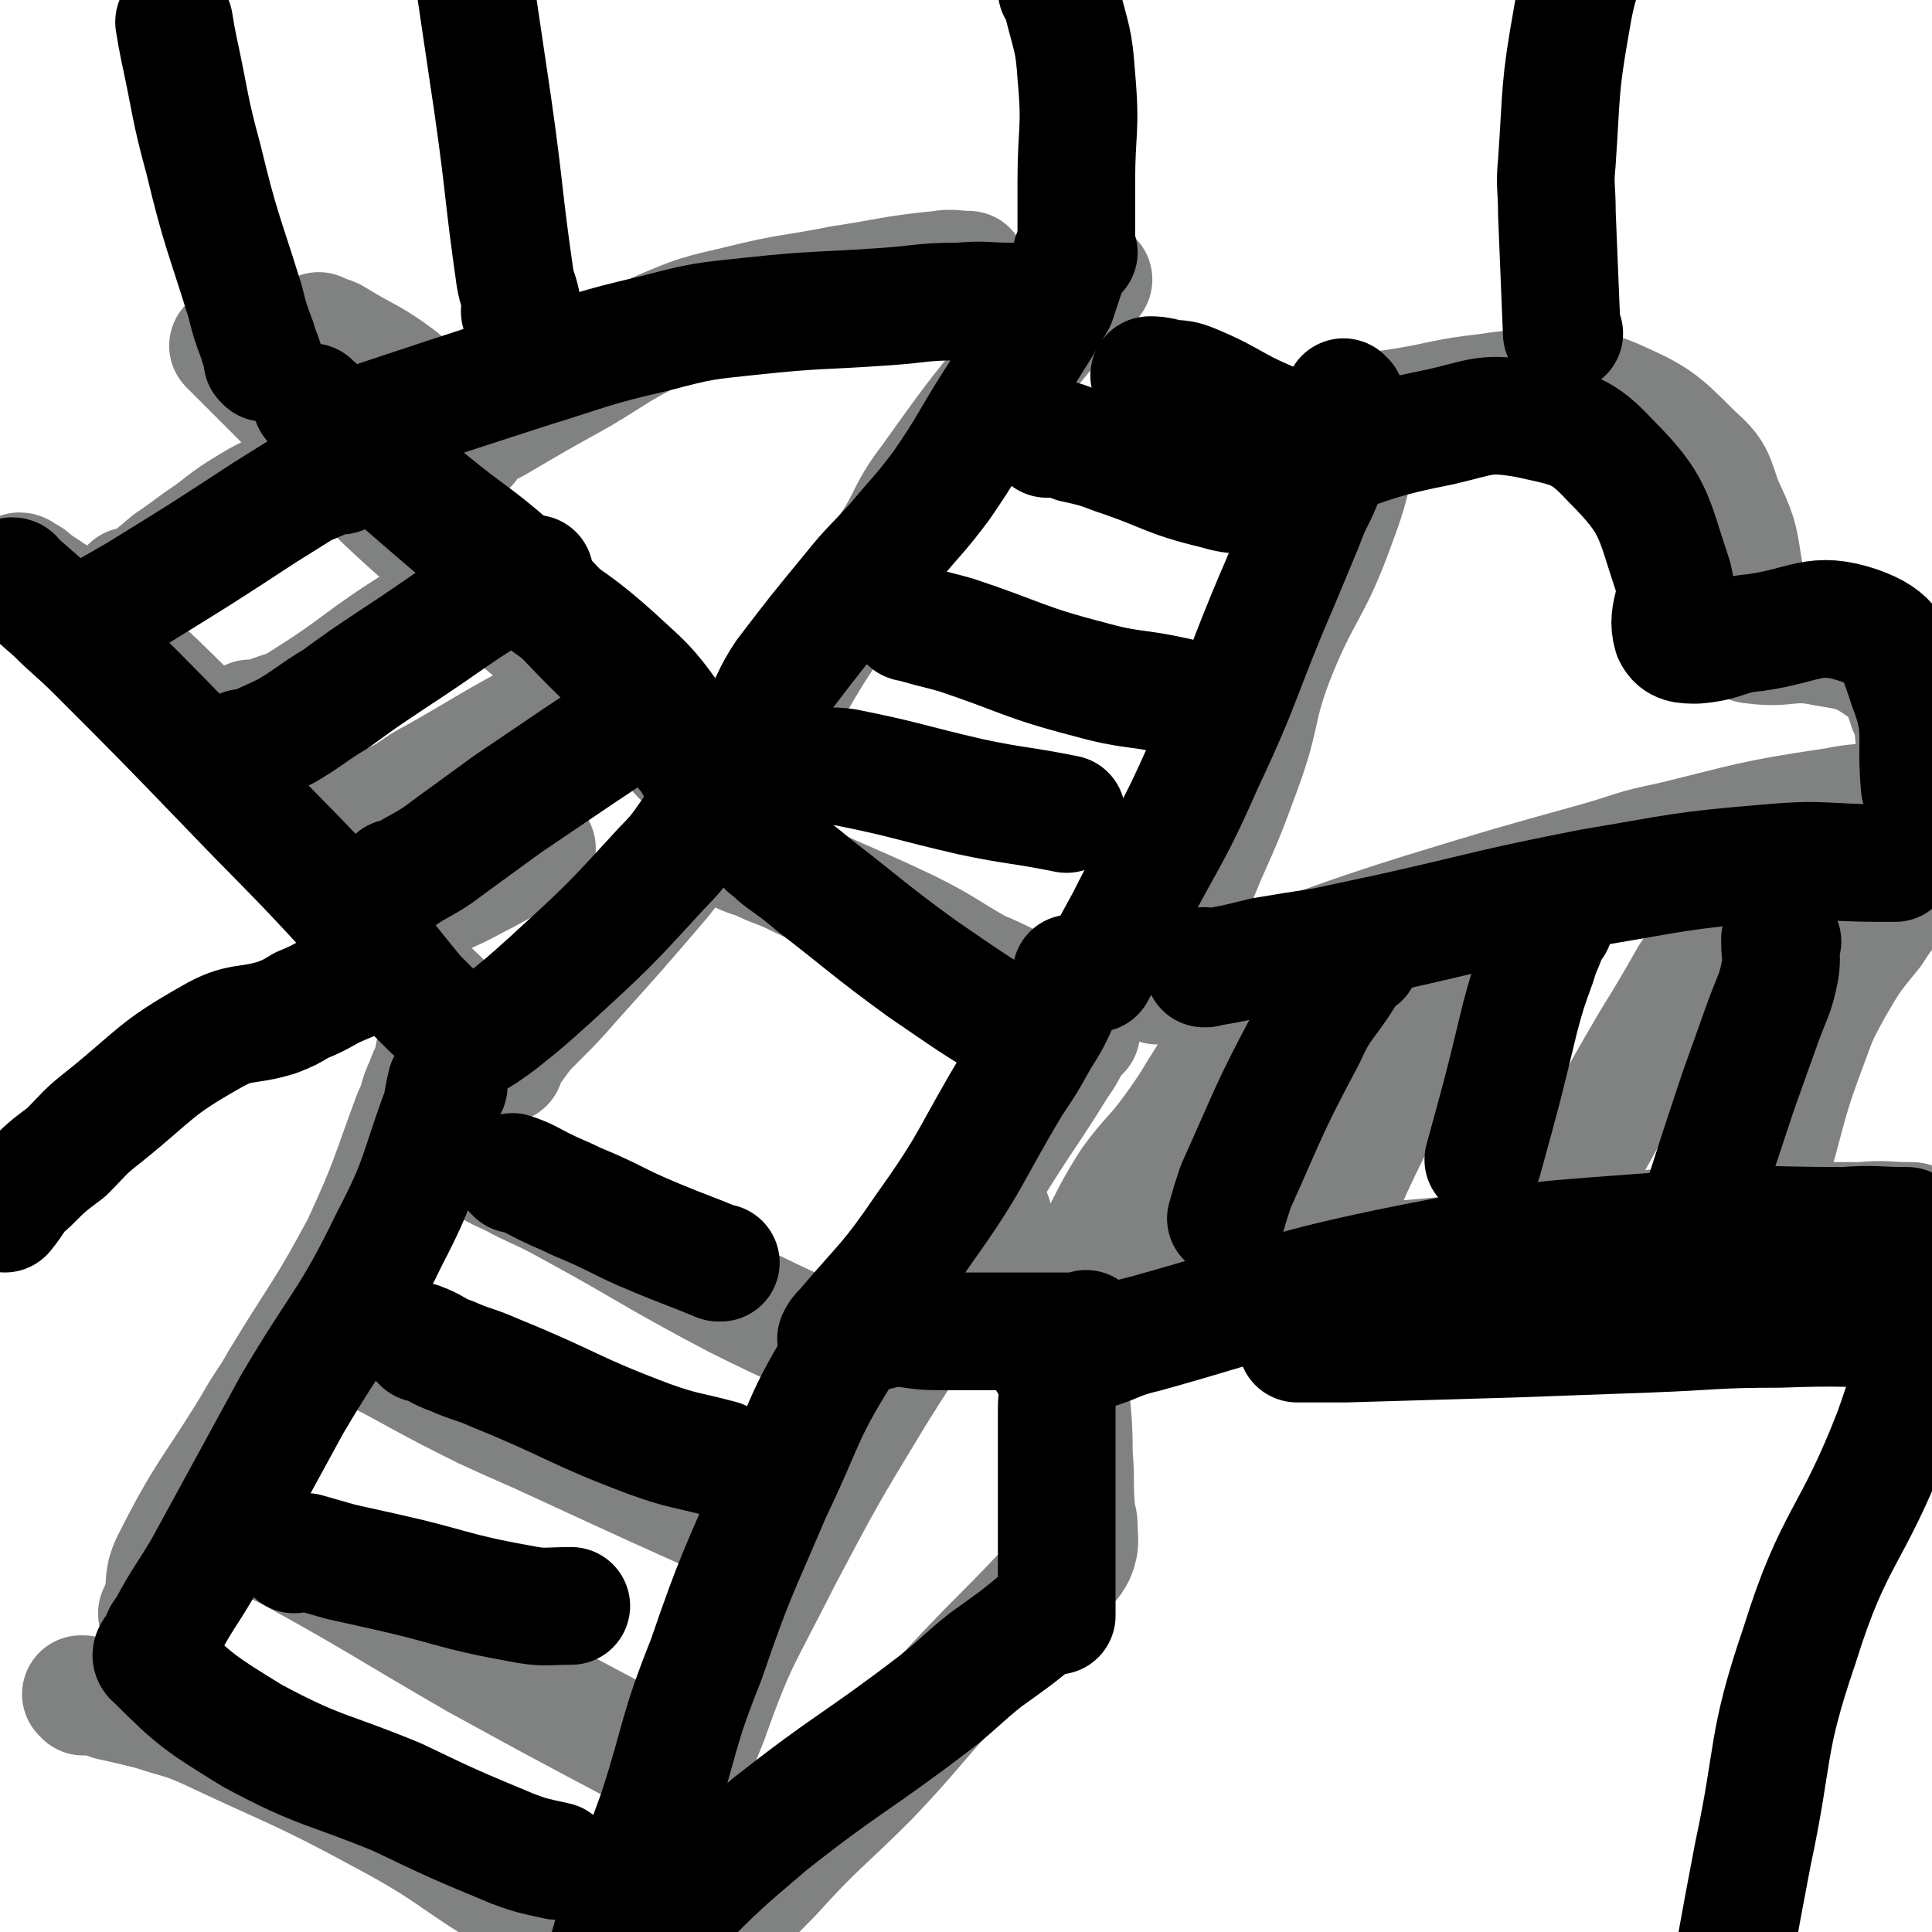
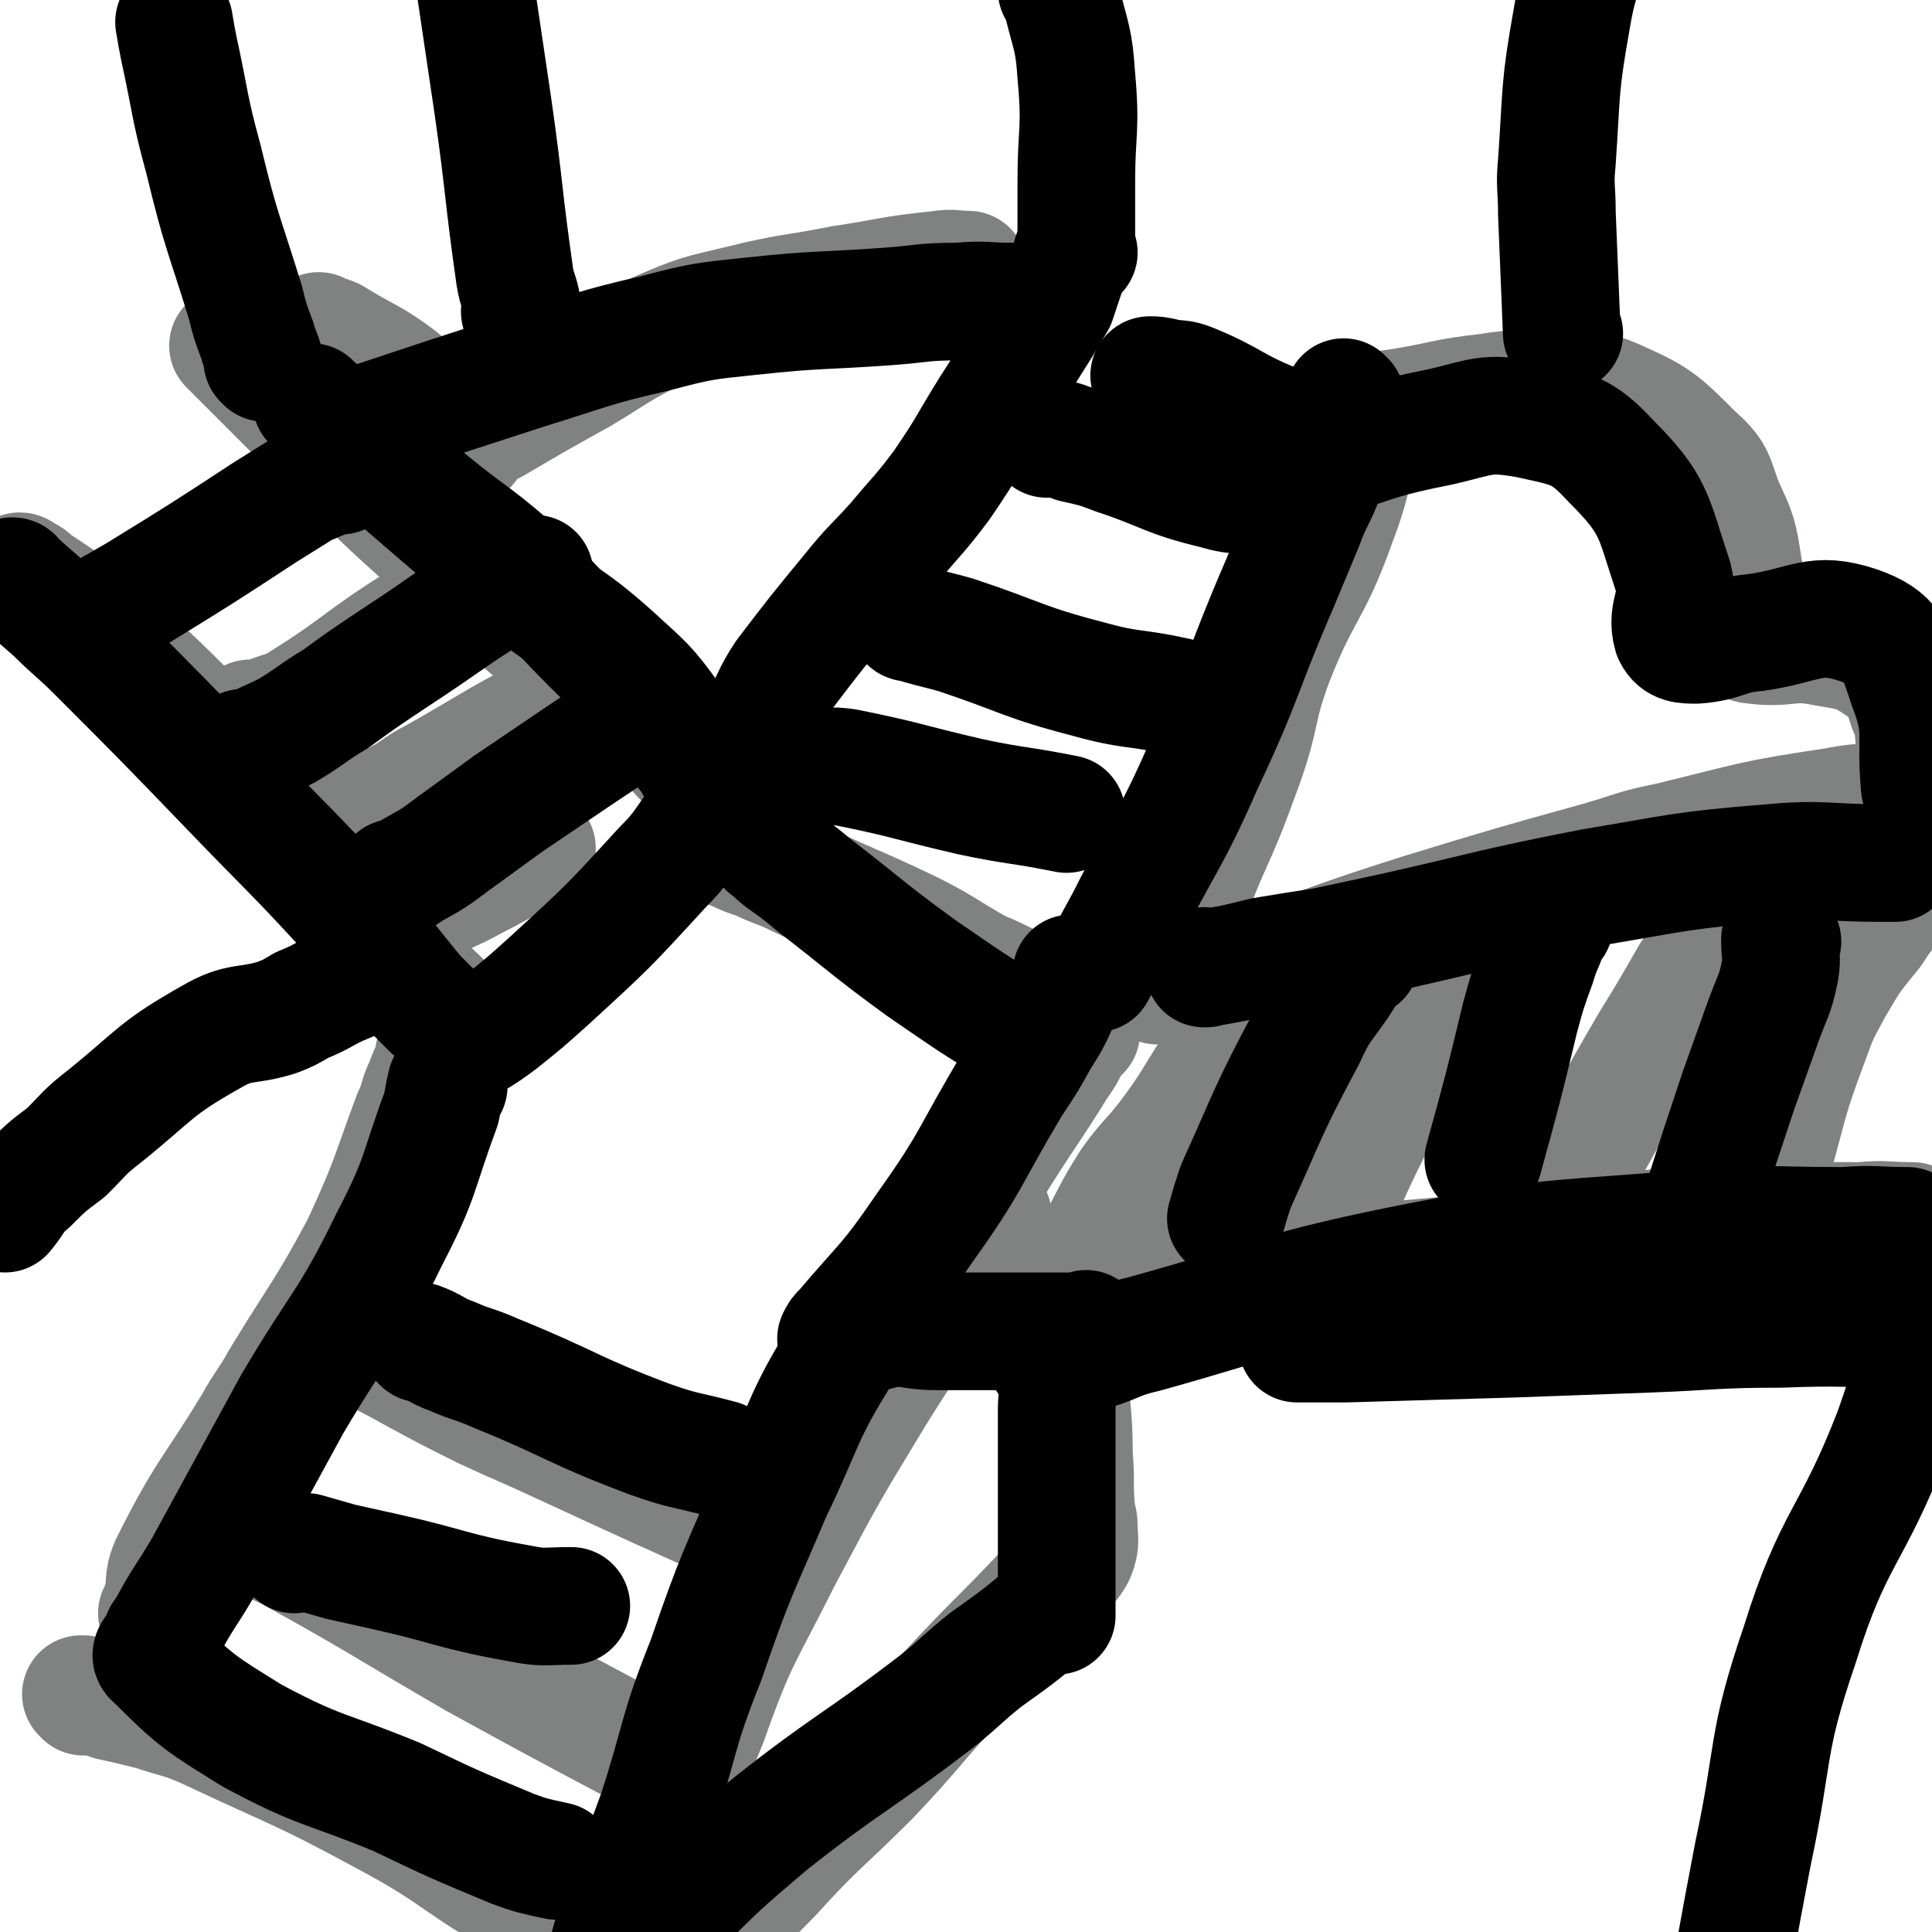
<svg xmlns="http://www.w3.org/2000/svg" viewBox="0 0 788 788" version="1.1">
  <g fill="none" stroke="#808282" stroke-width="48" stroke-linecap="round" stroke-linejoin="round">
-     <path d="M300,332c0,0 -1,-1 -1,-1 0,0 0,0 1,1 0,0 0,0 0,0 0,0 -1,-1 -1,-1 0,0 0,0 1,1 0,0 0,0 0,0 0,0 -1,0 -1,-1 1,-3 2,-3 3,-6 4,-8 4,-9 8,-17 11,-21 9,-21 22,-42 14,-22 16,-20 30,-42 9,-13 7,-15 17,-28 20,-28 20,-28 43,-55 8,-10 9,-10 17,-19 4,-4 4,-4 7,-8 0,0 0,0 0,0 " />
    <path d="M557,168c0,0 -1,-1 -1,-1 0,0 0,1 0,1 0,0 0,0 0,0 1,0 0,-1 0,-1 0,0 0,1 0,1 0,0 0,0 0,0 1,0 0,-1 0,-1 0,1 1,2 0,4 -5,21 -3,22 -11,43 -10,28 -14,27 -25,55 -8,21 -5,22 -13,44 -7,19 -7,19 -15,37 -7,17 -7,17 -14,33 -3,7 -3,7 -6,15 0,2 0,2 0,4 0,0 0,0 0,0 10,-1 11,0 20,-1 9,-2 9,-2 18,-5 35,-12 35,-13 70,-24 36,-11 36,-11 72,-21 14,-4 14,-5 29,-8 33,-8 33,-9 67,-14 15,-3 15,-1 30,-2 1,0 1,0 2,0 " />
    <path d="M395,530c0,0 -1,-1 -1,-1 0,0 0,0 0,1 0,0 0,0 0,0 1,0 0,-1 0,-1 0,0 0,1 0,1 5,0 5,0 9,0 9,0 9,0 17,0 12,0 12,1 23,0 12,-2 12,-3 23,-5 22,-3 22,-3 45,-5 50,-6 50,-5 101,-10 37,-5 37,-7 74,-10 36,-3 36,-2 73,-2 10,-1 10,0 21,0 0,0 0,0 0,0 " />
    <path d="M506,417c0,0 -1,-1 -1,-1 0,0 0,0 0,1 0,0 0,0 0,0 1,0 0,-1 0,-1 0,0 0,0 0,1 0,2 0,2 -1,4 -5,9 -6,9 -11,17 -7,11 -7,12 -15,23 -8,11 -9,10 -17,21 -9,14 -8,15 -17,30 " />
    <path d="M608,373c0,0 -1,-1 -1,-1 0,0 0,0 0,1 0,0 0,0 0,0 1,0 0,-1 0,-1 0,0 0,0 0,1 0,2 1,2 0,5 -4,9 -5,9 -10,19 -9,15 -9,15 -18,30 -10,16 -10,16 -19,33 -13,26 -12,27 -24,54 " />
    <path d="M713,363c-1,0 -1,-1 -1,-1 0,0 0,0 0,1 0,0 0,0 0,0 0,0 0,-1 0,-1 0,0 0,0 0,1 -11,17 -11,17 -23,35 -8,14 -8,14 -16,27 -17,29 -16,29 -33,58 " />
    <path d="M781,359c-1,0 -1,-1 -1,-1 -1,0 0,0 0,1 0,0 0,0 0,0 0,0 0,-1 0,-1 -1,0 0,0 0,1 0,0 0,0 0,0 0,0 0,-1 0,-1 -2,2 -2,3 -4,6 -6,8 -7,8 -12,16 -9,11 -9,11 -16,23 -6,11 -6,11 -10,22 -9,24 -8,24 -15,49 " />
    <path d="M405,496c0,0 -1,-1 -1,-1 0,0 0,0 0,1 0,0 0,0 0,0 1,0 0,-1 0,-1 0,0 0,0 0,1 0,0 0,0 0,0 1,0 0,-1 0,-1 -2,2 -2,3 -4,7 -3,5 -2,5 -6,10 -18,29 -19,28 -37,57 -20,33 -20,33 -38,67 -16,32 -18,32 -30,66 -12,29 -9,30 -18,59 -7,28 -7,28 -15,56 -2,6 -2,6 -3,11 -1,1 -1,1 -1,2 " />
    <path d="M178,431c0,0 -1,-1 -1,-1 0,0 1,0 1,1 0,0 0,0 0,0 0,0 -1,-1 -1,-1 0,0 1,0 1,1 0,0 0,0 0,0 0,0 -1,-1 -1,-1 0,0 1,0 1,1 -2,5 -3,5 -5,11 -3,6 -2,7 -5,13 -10,27 -9,27 -21,53 -15,28 -16,27 -33,55 -5,9 -6,9 -11,18 -17,28 -19,27 -34,57 -3,7 -1,8 -3,15 -1,3 -1,3 -2,5 " />
    <path d="M34,692c0,0 0,-1 -1,-1 0,0 1,0 1,0 0,0 0,0 0,0 0,1 0,0 -1,0 0,0 1,0 1,0 6,2 6,1 11,3 9,2 9,2 17,4 12,4 12,3 23,8 36,17 37,16 72,35 32,17 30,21 63,38 16,8 17,6 34,11 " />
    <path d="M97,623c0,0 0,-1 -1,-1 0,0 1,0 1,0 0,0 0,0 0,0 0,1 -1,0 -1,0 2,1 3,2 5,3 8,4 9,4 17,8 38,21 38,22 76,44 31,17 31,17 63,34 5,3 5,3 10,5 " />
    <path d="M153,552c0,0 -1,-1 -1,-1 0,0 1,0 1,1 0,0 0,0 0,0 0,0 -1,-1 -1,-1 0,0 0,0 1,1 8,4 8,4 17,9 13,7 13,7 27,14 15,7 16,7 31,14 39,18 39,18 77,35 7,3 7,3 13,6 " />
-     <path d="M196,474c0,0 -1,-1 -1,-1 0,0 0,0 1,1 0,0 0,0 0,0 0,0 -1,-1 -1,-1 5,3 6,4 13,7 11,6 11,5 22,11 35,19 34,20 70,39 26,13 26,12 53,25 " />
-     <path d="M206,434c0,0 -1,-1 -1,-1 0,0 0,0 1,1 0,0 0,0 0,0 0,0 -1,-1 -1,-1 0,0 0,0 1,1 0,0 0,0 0,0 0,0 -1,-1 -1,-1 0,0 1,1 1,1 1,-3 1,-4 3,-6 5,-7 5,-7 11,-13 7,-7 7,-7 14,-15 18,-20 18,-20 36,-41 8,-10 7,-10 16,-19 3,-4 4,-3 9,-6 " />
    <path d="M289,345c0,0 -1,-1 -1,-1 0,0 0,0 1,1 0,0 0,0 0,0 0,0 -1,-1 -1,-1 0,0 0,0 1,1 0,0 0,0 0,0 3,0 3,0 7,1 6,2 6,3 13,5 8,4 8,3 16,7 23,11 23,10 46,21 14,7 14,8 28,16 7,3 7,3 15,7 2,1 2,1 3,2 " />
    <path d="M441,421c0,0 -1,-1 -1,-1 0,0 0,0 0,1 0,0 0,0 0,0 1,0 0,-1 0,-1 -1,1 -1,2 -2,4 -3,5 -3,6 -6,10 -13,21 -14,21 -27,42 -14,20 -13,20 -27,40 -7,9 -7,8 -14,17 " />
    <path d="M285,317c0,0 -1,-1 -1,-1 0,0 0,0 1,1 0,0 0,0 0,0 0,0 -1,-1 -1,-1 0,0 0,0 1,1 0,0 0,0 0,0 -4,-5 -4,-5 -8,-9 -5,-6 -5,-6 -11,-11 -22,-19 -23,-18 -45,-36 -22,-19 -22,-18 -44,-38 -19,-17 -19,-17 -37,-35 -20,-20 -20,-20 -40,-40 -3,-3 -3,-3 -7,-7 0,0 0,0 0,0 " />
    <path d="M9,234c0,0 0,-1 -1,-1 0,0 1,1 1,1 0,0 0,0 0,0 0,0 0,-1 -1,-1 0,0 1,1 1,1 0,0 0,0 0,0 3,1 3,1 5,3 6,4 6,4 12,8 6,5 7,5 12,10 19,17 19,16 37,34 17,17 16,18 33,37 15,16 15,16 29,32 16,19 15,20 31,38 6,7 6,6 13,13 " />
-     <path d="M54,240c0,0 0,-1 -1,-1 0,0 1,1 1,1 0,0 0,0 0,0 0,0 0,-1 -1,-1 0,0 1,1 1,1 8,-5 8,-5 15,-11 9,-6 8,-6 17,-12 9,-7 9,-7 19,-13 17,-9 17,-8 34,-16 0,0 0,0 0,0 " />
    <path d="M103,294c0,0 0,-1 -1,-1 0,0 1,1 1,1 3,-1 3,-1 6,-2 7,-3 8,-2 14,-6 24,-15 23,-17 47,-32 8,-6 8,-5 17,-9 " />
    <path d="M150,332c0,0 -1,-1 -1,-1 0,0 1,0 1,1 0,0 0,0 0,0 0,0 -1,-1 -1,-1 6,-3 7,-2 13,-5 8,-4 7,-5 15,-9 23,-13 23,-14 46,-26 3,-2 3,-1 6,-2 " />
    <path d="M167,370c0,0 -1,-1 -1,-1 0,0 1,0 1,1 0,0 0,0 0,0 2,0 2,0 3,0 6,-2 7,-2 12,-5 9,-4 8,-4 16,-8 11,-6 11,-6 21,-11 " />
    <path d="M191,182c0,0 -1,-1 -1,-1 0,0 1,1 1,1 0,0 0,0 0,0 0,0 -1,-1 -1,-1 0,0 1,1 1,1 0,0 0,0 0,0 0,0 -1,-1 -1,-1 0,0 1,1 1,1 1,-1 1,-2 3,-4 4,-3 4,-3 8,-5 17,-10 17,-10 35,-20 15,-9 15,-10 31,-18 16,-7 17,-7 34,-11 20,-5 21,-4 41,-8 20,-3 20,-4 40,-6 6,-1 6,0 12,0 0,0 0,0 0,0 " />
    <path d="M189,182c0,0 -1,-1 -1,-1 0,0 1,1 1,1 0,0 0,0 0,0 0,0 -1,-1 -1,-1 0,0 1,1 1,1 0,0 0,0 0,0 0,0 0,0 -1,-1 -2,-2 -1,-2 -4,-5 -10,-11 -9,-12 -21,-22 -12,-9 -13,-8 -26,-16 -3,-2 -4,-1 -7,-3 " />
    <path d="M553,168c0,0 -1,-1 -1,-1 0,0 0,1 0,1 0,0 0,0 0,0 1,0 0,-1 0,-1 0,0 0,1 0,1 0,0 0,0 0,0 1,0 -1,-1 0,-1 2,0 3,1 7,1 6,-1 6,-1 13,-2 18,-3 17,-4 35,-6 12,-2 12,-1 25,0 13,0 14,-3 26,2 18,8 19,9 33,23 9,8 8,9 12,20 6,13 6,13 8,26 2,10 0,10 0,19 0,6 0,6 0,11 0,0 0,0 0,0 0,0 -1,-1 0,-1 1,1 1,3 4,3 14,2 15,-2 29,1 12,2 14,2 24,9 7,5 7,7 10,16 3,6 2,7 3,14 " />
    <path d="M437,538c0,0 -1,-1 -1,-1 0,0 0,0 0,1 0,0 0,0 0,0 1,0 0,-1 0,-1 0,0 0,0 0,1 1,1 0,1 0,2 0,5 0,5 0,9 0,6 0,6 0,11 1,17 2,17 2,33 1,12 0,12 1,23 0,3 1,3 1,6 0,0 0,0 0,0 0,6 1,7 -1,12 -2,4 -3,4 -6,7 -4,5 -4,5 -8,9 -17,18 -17,17 -33,34 -19,20 -18,21 -37,41 -20,20 -21,19 -40,40 -18,18 -17,19 -33,37 -10,10 -10,11 -19,20 -3,3 -4,3 -7,5 0,0 0,0 0,0 " />
  </g>
  <g fill="none" stroke="#000000" stroke-width="48" stroke-linecap="round" stroke-linejoin="round">
    <path d="M440,103c0,0 -1,0 -1,-1 0,0 0,1 0,1 0,0 0,0 0,0 1,0 0,0 0,-1 0,0 0,1 0,1 1,-1 0,-2 0,-3 0,-6 0,-6 0,-12 0,-7 0,-7 0,-14 0,-21 2,-21 0,-43 -1,-15 -2,-15 -6,-31 0,-2 -1,-2 -2,-4 " />
    <path d="M438,105c0,0 -1,0 -1,-1 0,0 0,1 0,1 0,0 0,0 0,0 1,0 0,0 0,-1 0,0 1,1 0,1 -3,9 -3,9 -6,18 -3,5 -3,5 -6,10 -10,16 -10,16 -21,33 -10,16 -9,16 -20,32 -9,12 -9,11 -19,23 -9,10 -10,10 -18,20 -14,17 -14,17 -27,34 -6,9 -5,10 -11,20 -4,6 -4,6 -8,12 -3,4 -3,4 -6,8 0,0 0,0 0,0 -2,1 -2,2 -4,2 -4,-1 -5,-2 -7,-5 -9,-9 -7,-11 -16,-21 -12,-15 -13,-14 -27,-28 -16,-16 -15,-17 -32,-32 -16,-14 -17,-13 -34,-27 -13,-11 -14,-11 -26,-23 -3,-3 -4,-3 -4,-6 0,-1 1,-1 3,-2 33,-11 33,-11 67,-22 26,-8 26,-9 52,-15 19,-5 20,-5 39,-7 28,-3 28,-2 56,-4 14,-1 14,-2 29,-2 11,-1 11,0 21,0 2,0 2,0 4,0 " />
    <path d="M128,165c0,0 -1,-1 -1,-1 0,0 1,1 1,1 0,0 0,0 0,0 0,0 -1,-1 -1,-1 0,0 1,1 1,1 13,11 13,11 26,22 6,6 6,7 12,12 22,19 22,19 44,37 19,16 21,14 40,31 13,12 14,12 24,26 6,7 4,9 8,17 1,2 1,2 2,4 " />
    <path d="M139,194c0,0 -1,-1 -1,-1 0,0 1,1 1,1 0,0 0,0 0,0 0,0 0,-1 -1,-1 -7,3 -7,3 -14,6 -8,5 -8,5 -16,10 -26,17 -26,17 -52,33 -12,7 -12,7 -24,13 -2,1 -2,0 -4,0 " />
    <path d="M6,236c0,0 0,-1 -1,-1 0,0 1,1 1,1 0,0 0,0 0,0 0,0 0,-1 -1,-1 0,0 1,1 1,1 0,0 0,0 0,0 8,7 8,7 16,14 8,8 9,8 17,16 27,27 27,27 54,55 24,25 25,25 48,50 15,17 15,18 29,35 3,3 3,3 6,6 " />
    <path d="M100,306c0,0 0,-1 -1,-1 0,0 1,0 1,1 0,0 0,0 0,0 8,-4 9,-4 17,-8 10,-6 10,-7 20,-13 11,-8 11,-8 23,-16 26,-17 25,-18 52,-34 2,-2 3,-1 6,-1 " />
    <path d="M162,359c0,0 -1,-1 -1,-1 0,0 1,0 1,1 0,0 0,0 0,0 3,-2 3,-2 6,-4 9,-5 9,-5 17,-11 11,-8 11,-8 22,-16 28,-19 28,-19 55,-37 3,-2 3,-2 6,-3 " />
    <path d="M549,163c0,0 -1,-1 -1,-1 0,0 0,1 0,1 0,0 0,0 0,0 1,0 0,-1 0,-1 0,0 0,0 0,1 -3,15 -3,15 -7,30 -4,11 -5,10 -9,21 -5,12 -5,12 -10,24 -16,37 -14,38 -31,74 -14,32 -16,31 -32,63 -6,11 -6,11 -12,22 " />
    <path d="M535,191c0,0 -1,-1 -1,-1 0,0 0,1 0,1 0,0 0,0 0,0 1,0 -1,0 0,-1 2,-1 2,-1 5,-2 24,-8 24,-9 49,-14 17,-4 18,-6 35,-3 18,4 22,4 34,17 18,18 17,22 25,46 4,11 -3,15 0,25 2,4 5,4 10,4 12,-1 12,-4 24,-5 21,-3 24,-9 42,-3 14,5 15,10 20,25 7,18 3,20 5,41 " />
    <path d="M492,395c0,0 -1,-1 -1,-1 0,0 0,1 0,1 12,-2 12,-2 24,-5 12,-2 12,-2 25,-4 14,-3 14,-3 28,-6 40,-9 40,-10 81,-18 36,-6 36,-7 73,-10 22,-2 22,0 45,0 3,0 3,0 6,0 " />
    <path d="M428,555c0,0 -1,-1 -1,-1 0,0 0,0 0,1 0,0 0,0 0,0 1,0 -1,-1 0,-1 7,-1 8,0 15,-2 13,-3 12,-5 25,-8 54,-15 54,-18 109,-29 51,-10 51,-9 103,-13 36,-4 36,-2 73,-2 13,-1 13,0 26,0 0,0 0,0 0,0 " />
    <path d="M555,391c0,0 -1,-1 -1,-1 0,0 0,0 0,1 0,0 0,0 0,0 1,0 0,-1 0,-1 -4,5 -4,6 -8,12 -7,10 -8,10 -13,21 -16,30 -15,30 -29,61 -2,6 -2,6 -4,13 " />
    <path d="M634,377c0,0 -1,-1 -1,-1 0,0 0,0 0,1 0,0 0,0 0,0 0,1 0,1 -1,2 -2,7 -3,7 -5,14 -4,11 -4,11 -7,22 -7,29 -7,29 -15,58 " />
    <path d="M727,384c-1,0 -1,-1 -1,-1 0,0 0,0 0,1 0,0 0,0 0,0 0,0 0,-1 0,-1 0,0 0,0 0,1 0,6 1,6 0,12 -2,10 -3,10 -7,21 -5,14 -5,14 -10,28 -8,24 -8,24 -16,49 " />
    <path d="M438,398c0,0 -1,-1 -1,-1 0,0 0,0 0,1 0,0 0,0 0,0 1,0 0,-1 0,-1 0,0 0,0 0,1 0,0 0,0 0,0 -2,4 -1,5 -4,9 -4,9 -4,9 -9,17 -5,9 -5,9 -11,18 -18,30 -16,31 -36,59 -15,22 -16,21 -33,41 -2,2 -2,2 -3,4 " />
    <path d="M444,543c0,0 -1,-1 -1,-1 0,0 0,0 0,1 0,0 0,0 0,0 1,0 0,-1 0,-1 0,0 0,0 0,1 0,0 0,0 0,0 1,0 0,-1 0,-1 0,0 0,0 0,1 0,0 0,0 0,0 -6,0 -6,0 -12,0 -6,0 -6,0 -12,0 -4,0 -4,0 -9,0 -14,0 -14,0 -28,0 -12,0 -13,-3 -24,0 -8,1 -10,2 -14,8 -17,27 -15,29 -29,58 -14,33 -15,33 -27,68 -12,30 -10,31 -20,62 -10,28 -12,28 -20,56 -2,8 0,9 -1,17 " />
    <path d="M432,555c0,0 -1,-1 -1,-1 0,0 0,0 0,1 0,0 0,0 0,0 1,0 0,-1 0,-1 0,0 0,0 0,1 0,0 0,0 0,0 1,0 0,-2 0,-1 0,4 0,5 0,9 1,6 0,6 0,12 0,22 0,22 0,45 0,15 0,15 0,30 0,5 0,5 0,9 " />
    <path d="M430,657c0,0 -1,-1 -1,-1 0,0 0,0 0,0 0,0 0,0 0,0 1,1 0,0 0,0 0,0 1,0 0,0 -13,11 -13,11 -27,21 -10,8 -10,9 -20,17 -34,26 -35,24 -68,50 -20,17 -20,17 -38,35 -5,6 -5,6 -9,12 " />
    <path d="M183,443c0,0 -1,-1 -1,-1 0,0 1,0 1,1 0,0 0,0 0,0 0,0 -1,-1 -1,-1 0,0 1,0 1,1 0,0 0,0 0,0 0,0 -1,-1 -1,-1 -1,4 -1,5 -2,10 -10,27 -8,28 -21,53 -17,35 -20,34 -40,68 -18,33 -18,33 -36,66 -7,12 -8,12 -15,25 -2,3 -2,2 -3,6 -2,3 -5,5 -2,7 17,17 19,18 40,31 28,15 30,13 59,25 23,11 23,11 47,21 8,3 9,3 18,5 " />
    <path d="M120,634c0,0 0,-1 -1,-1 0,0 1,0 1,0 0,0 0,0 0,0 3,0 3,0 5,0 7,2 7,2 14,4 9,2 9,2 18,4 27,6 27,8 55,13 10,2 10,1 21,1 " />
    <path d="M172,548c0,0 -1,-1 -1,-1 0,0 1,0 1,1 0,0 0,0 0,0 0,0 -1,-1 -1,-1 6,2 7,4 13,6 9,4 9,3 18,7 32,13 31,15 63,27 14,5 14,4 29,8 " />
-     <path d="M210,479c0,0 -1,-1 -1,-1 0,0 0,0 1,1 0,0 0,0 0,0 0,0 -1,-1 -1,-1 6,2 7,3 13,6 6,3 7,3 13,6 17,7 16,8 33,15 12,5 13,5 25,10 0,0 0,0 1,0 " />
    <path d="M188,429c0,0 -1,-1 -1,-1 0,0 1,0 1,1 0,0 0,0 0,0 0,0 -1,-1 -1,-1 0,0 1,0 1,1 0,0 0,0 0,0 0,0 -1,0 -1,-1 8,-5 9,-5 17,-11 10,-8 10,-8 20,-17 24,-22 24,-22 46,-46 9,-9 8,-10 16,-20 " />
    <path d="M313,346c0,0 -1,-1 -1,-1 0,0 0,0 1,1 0,0 0,0 0,0 0,0 -1,-1 -1,-1 3,2 3,3 7,6 7,5 7,5 13,10 22,17 22,18 44,34 19,13 20,14 40,26 1,1 2,0 3,0 " />
    <path d="M327,313c0,0 -1,-1 -1,-1 0,0 0,0 1,1 0,0 0,0 0,0 2,0 2,0 5,0 6,0 6,-1 13,0 25,5 25,6 51,12 19,4 19,3 39,7 " />
    <path d="M371,254c0,0 -1,-1 -1,-1 0,0 0,1 1,1 0,0 0,0 0,0 0,0 -1,-1 -1,-1 2,1 2,1 5,2 7,2 8,2 15,4 27,9 27,11 54,18 18,5 18,3 36,7 " />
    <path d="M428,179c0,0 -1,-1 -1,-1 0,0 0,1 0,1 0,0 0,0 0,0 1,0 -1,-1 0,-1 5,1 6,1 11,3 9,2 9,2 17,5 21,7 20,9 41,14 10,3 10,1 20,2 " />
    <path d="M470,154c0,0 -1,-1 -1,-1 0,0 0,1 0,1 0,0 0,0 0,0 1,0 -1,-1 0,-1 2,0 3,0 7,1 5,1 5,0 10,2 17,7 16,9 33,16 9,4 10,4 19,7 " />
    <path d="M108,148c0,0 0,-1 -1,-1 0,0 1,1 1,1 0,0 0,0 0,0 0,0 0,-1 -1,-1 0,0 1,1 1,1 -1,-4 -2,-5 -3,-9 -3,-8 -3,-8 -5,-16 -9,-29 -10,-29 -17,-58 -6,-22 -5,-22 -10,-45 -1,-5 -1,-5 -2,-11 " />
    <path d="M213,128c0,0 -1,0 -1,-1 0,0 0,1 1,1 0,0 0,0 0,0 0,0 -1,0 -1,-1 0,0 1,1 1,1 0,-1 0,-2 0,-3 -1,-6 -2,-6 -3,-12 -5,-35 -4,-35 -9,-70 -4,-27 -4,-27 -8,-54 " />
    <path d="M638,136c0,0 -1,0 -1,-1 0,0 0,1 0,1 0,0 0,0 0,0 1,0 0,0 0,-1 0,0 0,1 0,1 -1,-24 -1,-25 -2,-49 0,-11 -1,-11 0,-21 2,-29 1,-30 6,-58 3,-18 5,-18 10,-35 " />
    <path d="M788,523c-1,0 -1,-1 -1,-1 -1,0 0,0 0,1 0,0 0,0 0,0 0,0 0,-1 0,-1 -1,1 1,2 0,5 -7,28 -5,29 -15,57 -17,44 -24,42 -38,87 -14,41 -10,43 -19,85 -4,21 -4,21 -8,43 -1,6 -1,6 -2,12 " />
    <path d="M2,495c0,0 0,-1 -1,-1 0,0 1,0 1,1 0,0 0,0 0,0 0,0 0,-1 -1,-1 0,0 1,0 1,1 0,0 0,0 0,0 5,-6 4,-7 10,-12 7,-7 7,-7 15,-13 8,-8 7,-8 16,-15 21,-17 20,-19 43,-32 12,-7 14,-4 27,-8 5,-2 5,-2 10,-5 10,-4 9,-5 19,-9 " />
    <path d="M530,548c0,0 -1,-1 -1,-1 0,0 0,0 0,1 0,0 0,0 0,0 1,0 0,-1 0,-1 0,0 0,0 0,1 0,0 0,0 0,0 2,0 2,0 5,0 7,0 7,0 15,0 34,-1 34,-1 68,-2 27,-1 27,-1 55,-2 27,-1 27,-2 54,-2 26,-1 26,0 52,0 0,0 0,0 0,0 " />
  </g>
</svg>